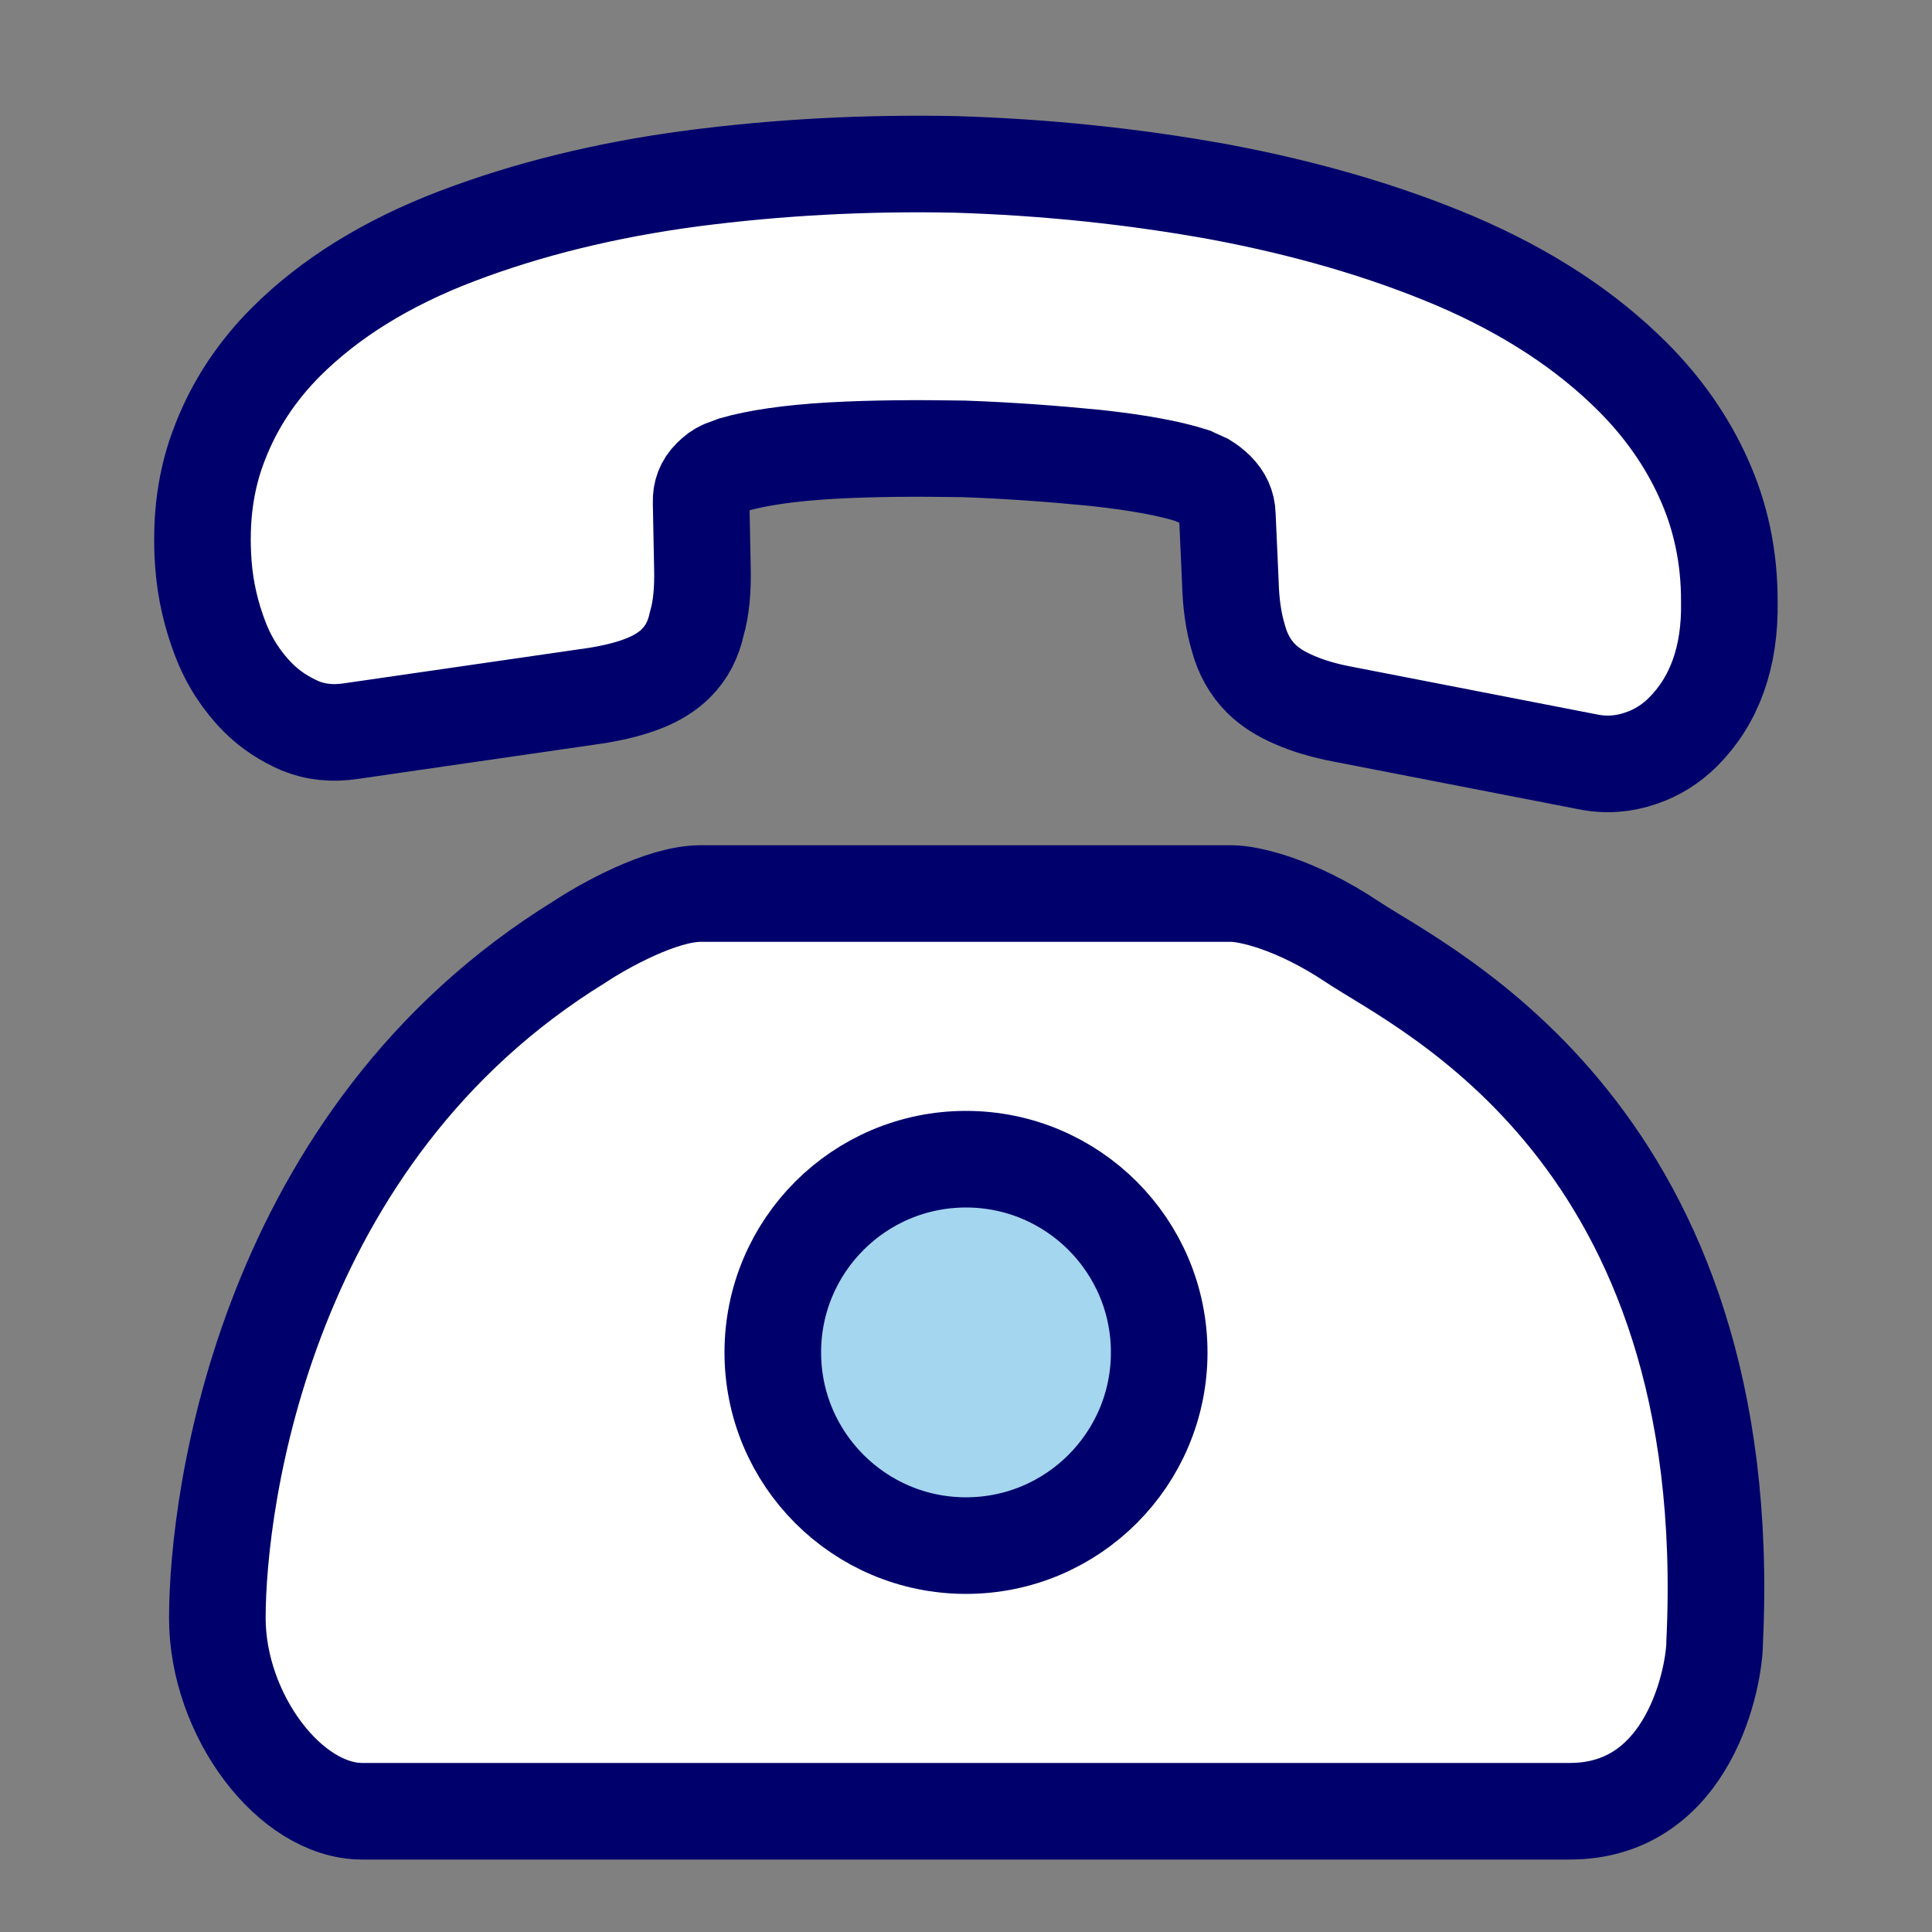
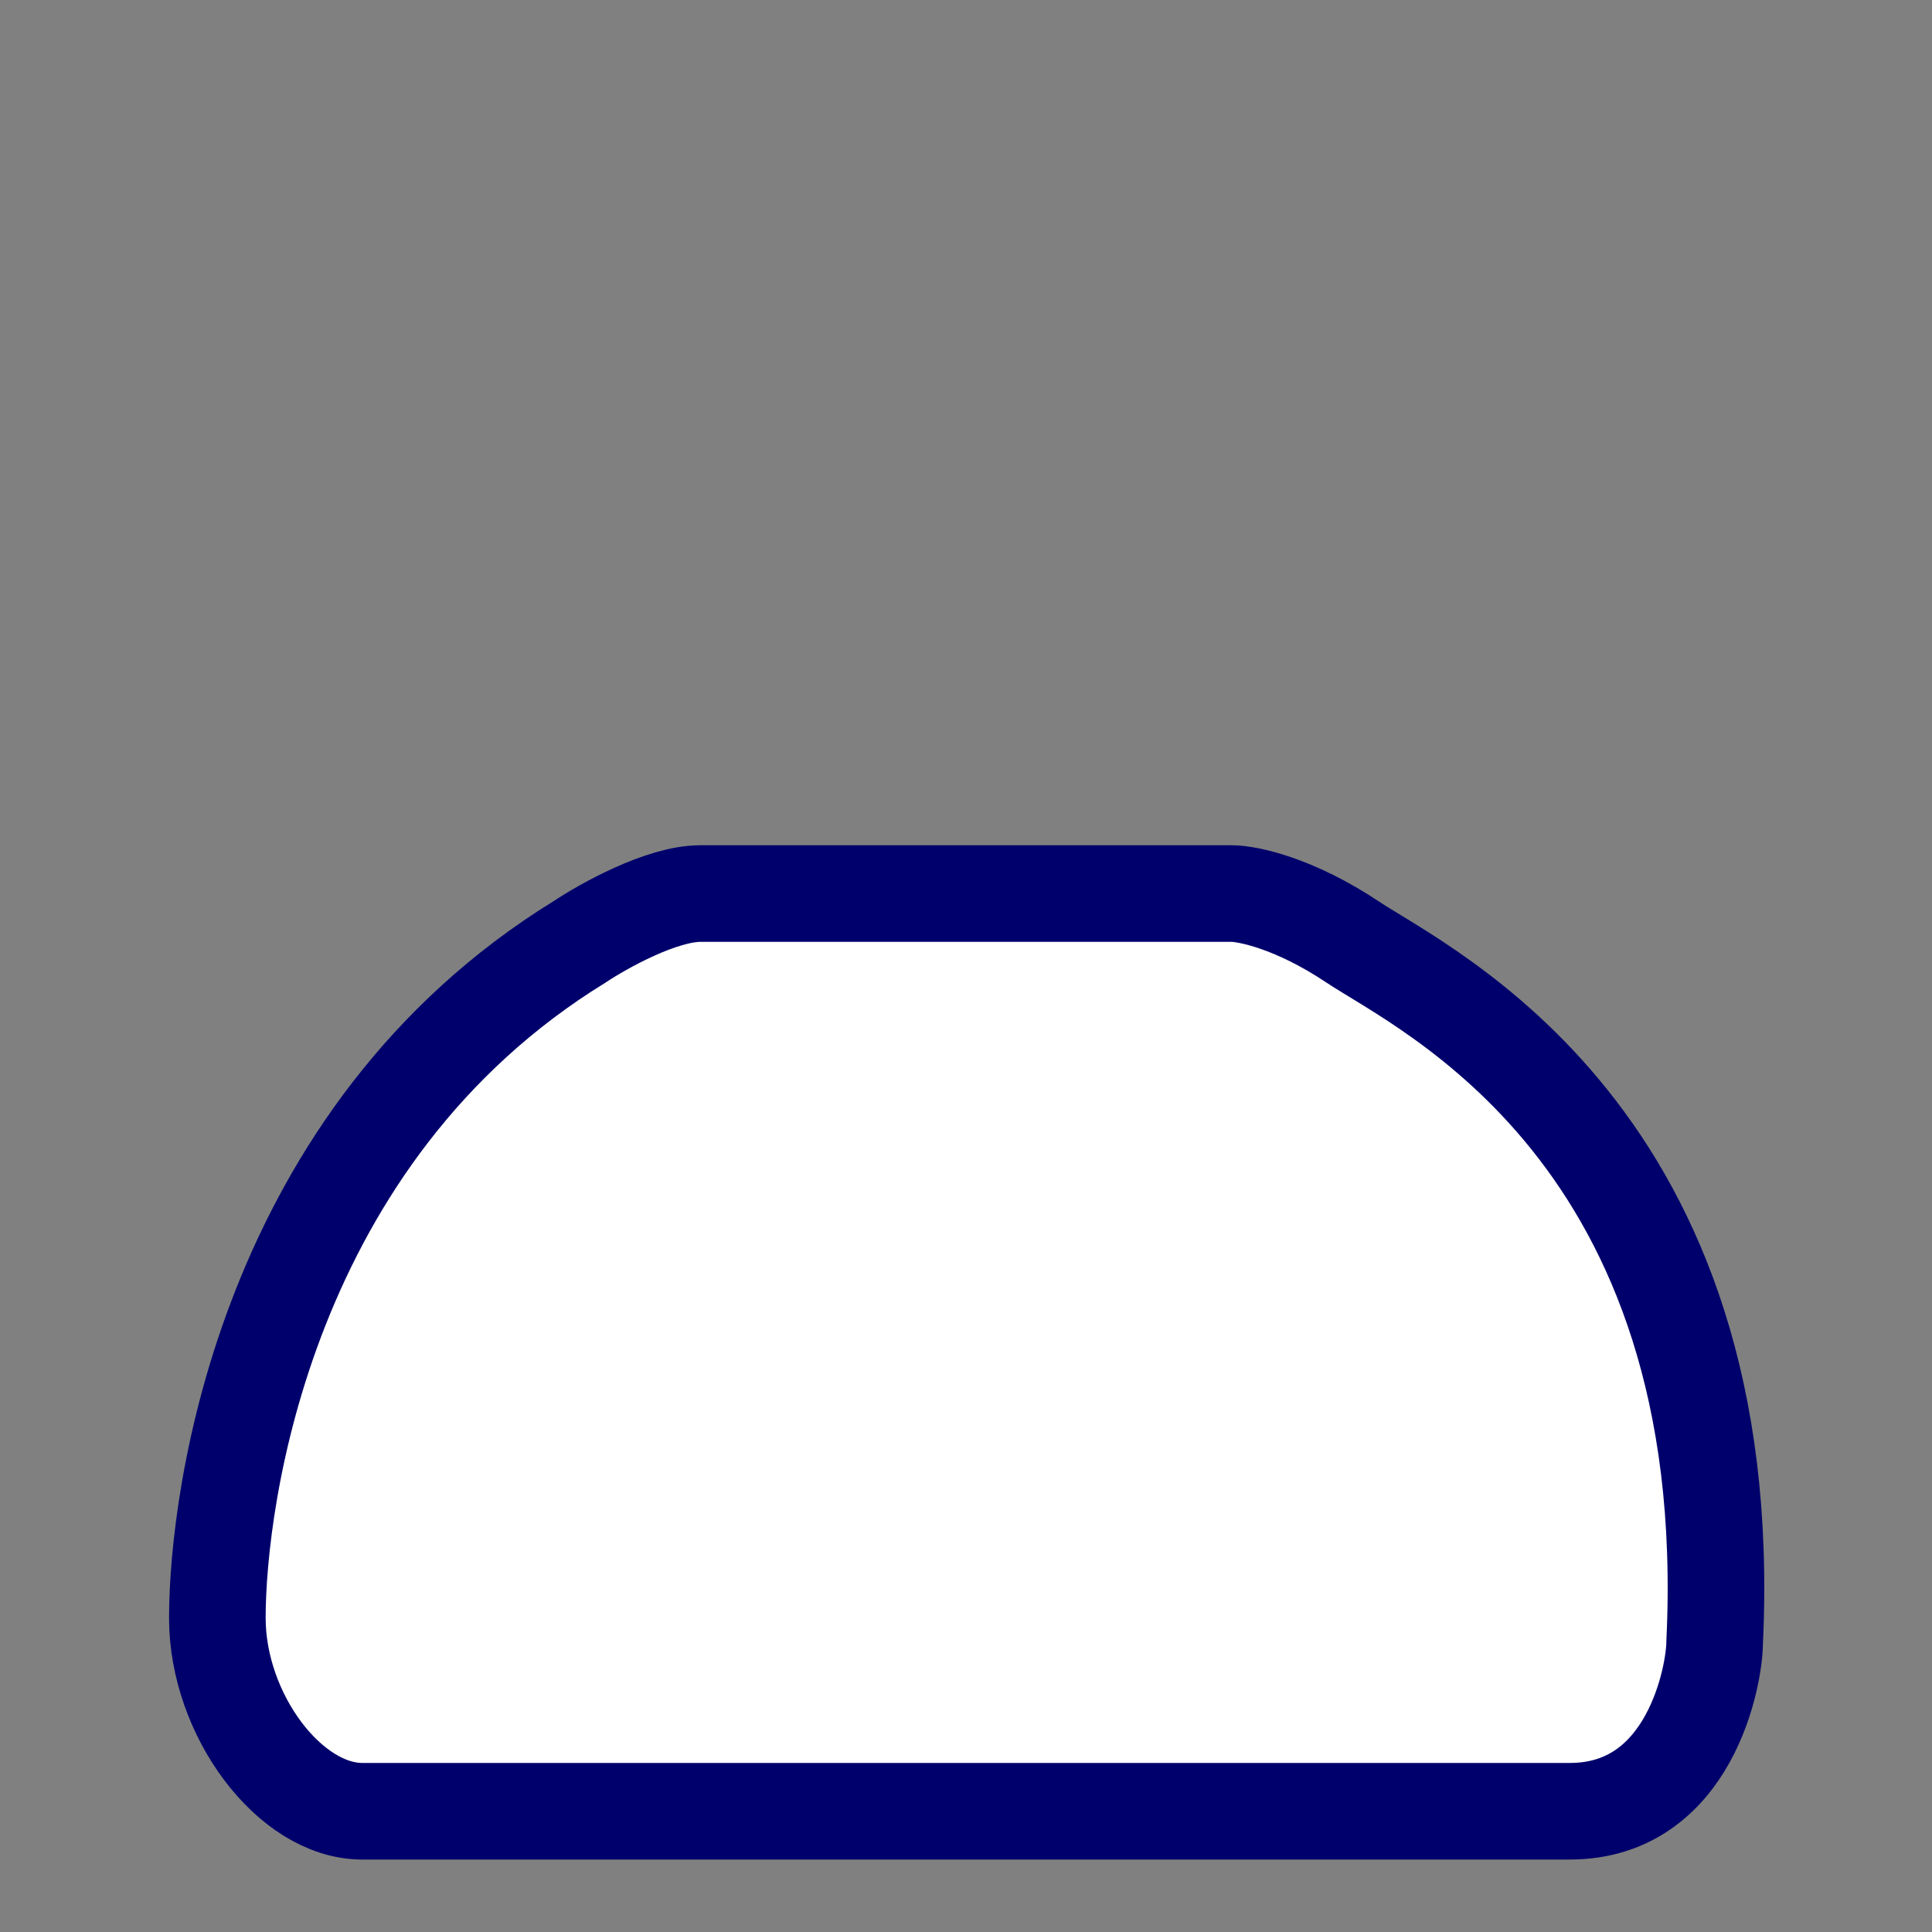
<svg xmlns="http://www.w3.org/2000/svg" width="30" height="30" viewBox="0 0 30 30" fill="none">
  <rect x="0" y="0" width="30" height="30" fill="#808080" stroke="none" />
-   <path d="M4.009 10.834C3.759 10.584 3.555 10.274 3.418 9.913C3.28 9.551 3.189 9.17 3.158 8.757C3.107 8.059 3.192 7.433 3.421 6.857C3.643 6.288 3.981 5.77 4.442 5.308C5.115 4.636 5.999 4.084 7.097 3.666C8.195 3.248 9.411 2.948 10.738 2.772C12.079 2.597 13.443 2.524 14.842 2.553C16.243 2.596 17.612 2.739 18.95 2.983C20.281 3.233 21.507 3.589 22.607 4.056C23.715 4.531 24.629 5.129 25.35 5.85C25.822 6.322 26.194 6.852 26.452 7.427C26.717 8.008 26.855 8.647 26.853 9.343C26.868 10.202 26.622 10.878 26.134 11.366C25.949 11.551 25.723 11.694 25.475 11.775C25.221 11.863 24.944 11.89 24.645 11.828L20.847 11.089C20.555 11.034 20.31 10.96 20.098 10.867C19.893 10.78 19.715 10.668 19.583 10.536C19.416 10.37 19.296 10.157 19.229 9.905C19.155 9.66 19.113 9.368 19.105 9.043L19.058 7.994C19.054 7.846 18.997 7.722 18.886 7.611C18.83 7.556 18.775 7.514 18.707 7.472C18.631 7.436 18.57 7.414 18.515 7.386C18.168 7.275 17.665 7.181 17.014 7.111C16.357 7.046 15.673 6.995 14.962 6.97C14.239 6.958 13.556 6.961 12.895 6.998C12.247 7.036 11.755 7.111 11.406 7.21C11.359 7.229 11.299 7.248 11.232 7.274C11.159 7.305 11.099 7.351 11.04 7.411C10.927 7.523 10.883 7.65 10.887 7.799L10.907 8.82C10.915 9.158 10.889 9.448 10.82 9.683C10.766 9.932 10.663 10.132 10.498 10.297C10.373 10.422 10.213 10.526 10.006 10.608C9.799 10.691 9.557 10.752 9.274 10.799L5.462 11.351C5.166 11.397 4.902 11.37 4.656 11.269C4.416 11.162 4.203 11.028 4.009 10.834Z" fill="white" stroke="#00006C" stroke-width="1.5" stroke-miterlimit="10" />
  <path d="M19.125 13.875H10.875C10.275 13.875 9.375 14.375 9 14.625C4.125 17.625 3.375 23.25 3.375 25.125C3.375 26.625 4.5 28.125 5.625 28.125H24.375C26.25 28.125 26.625 26 26.625 25.5C27 17.625 22.125 15.375 21 14.625C20.1 14.025 19.375 13.875 19.125 13.875Z" fill="white" stroke="#00006C" stroke-width="1.5" />
-   <circle cx="15" cy="21" r="3" fill="#A4D6EF" stroke="#00006C" stroke-width="1.5" />
</svg>